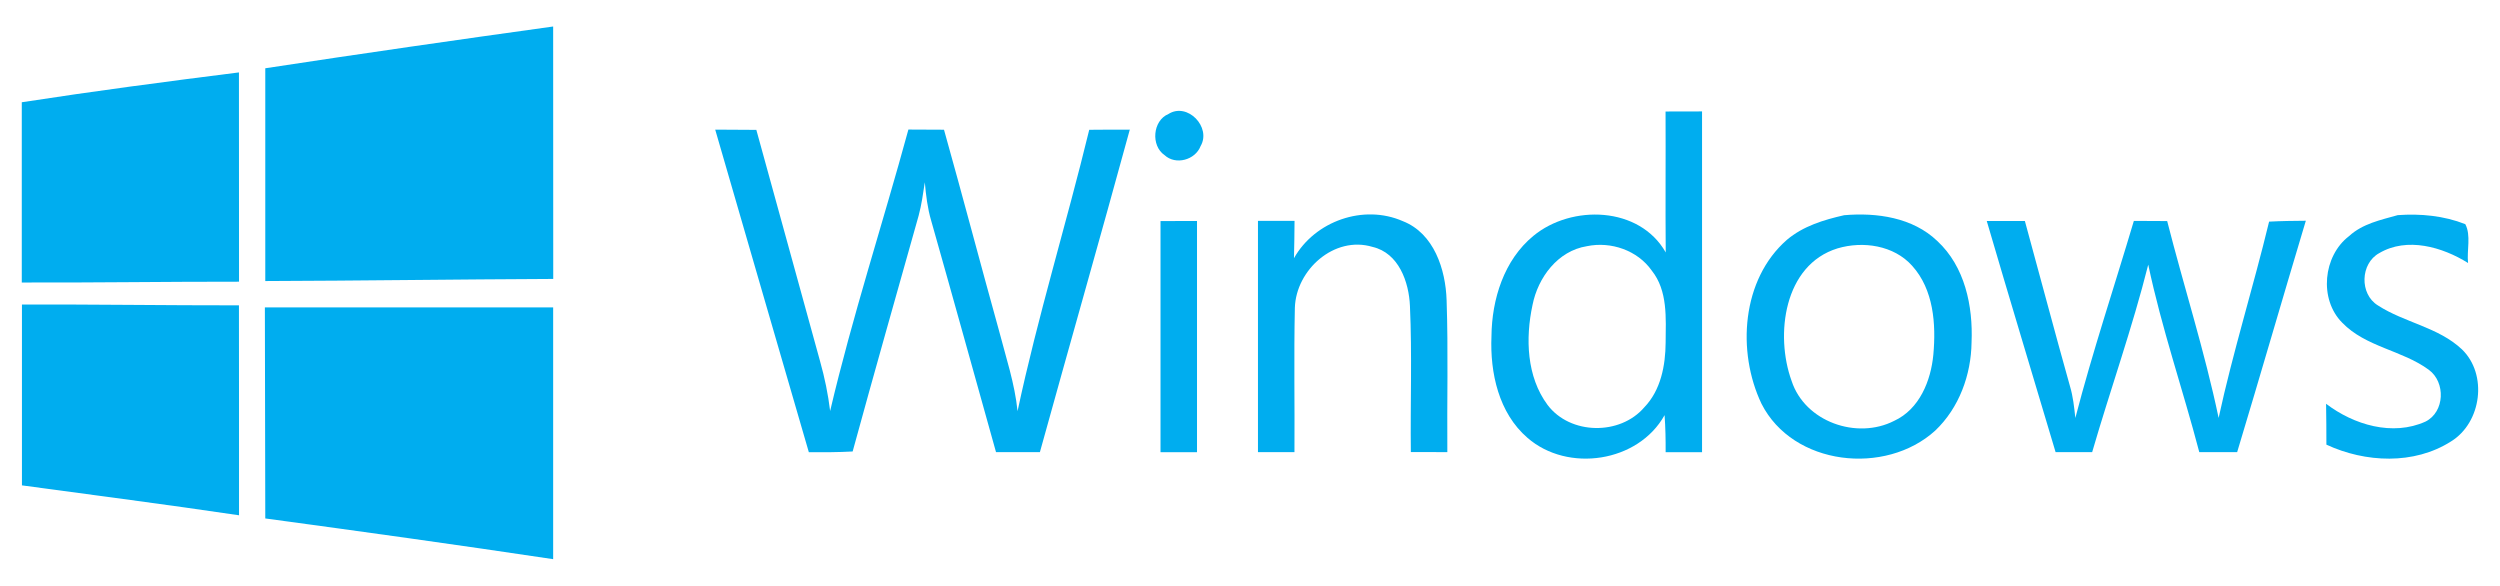
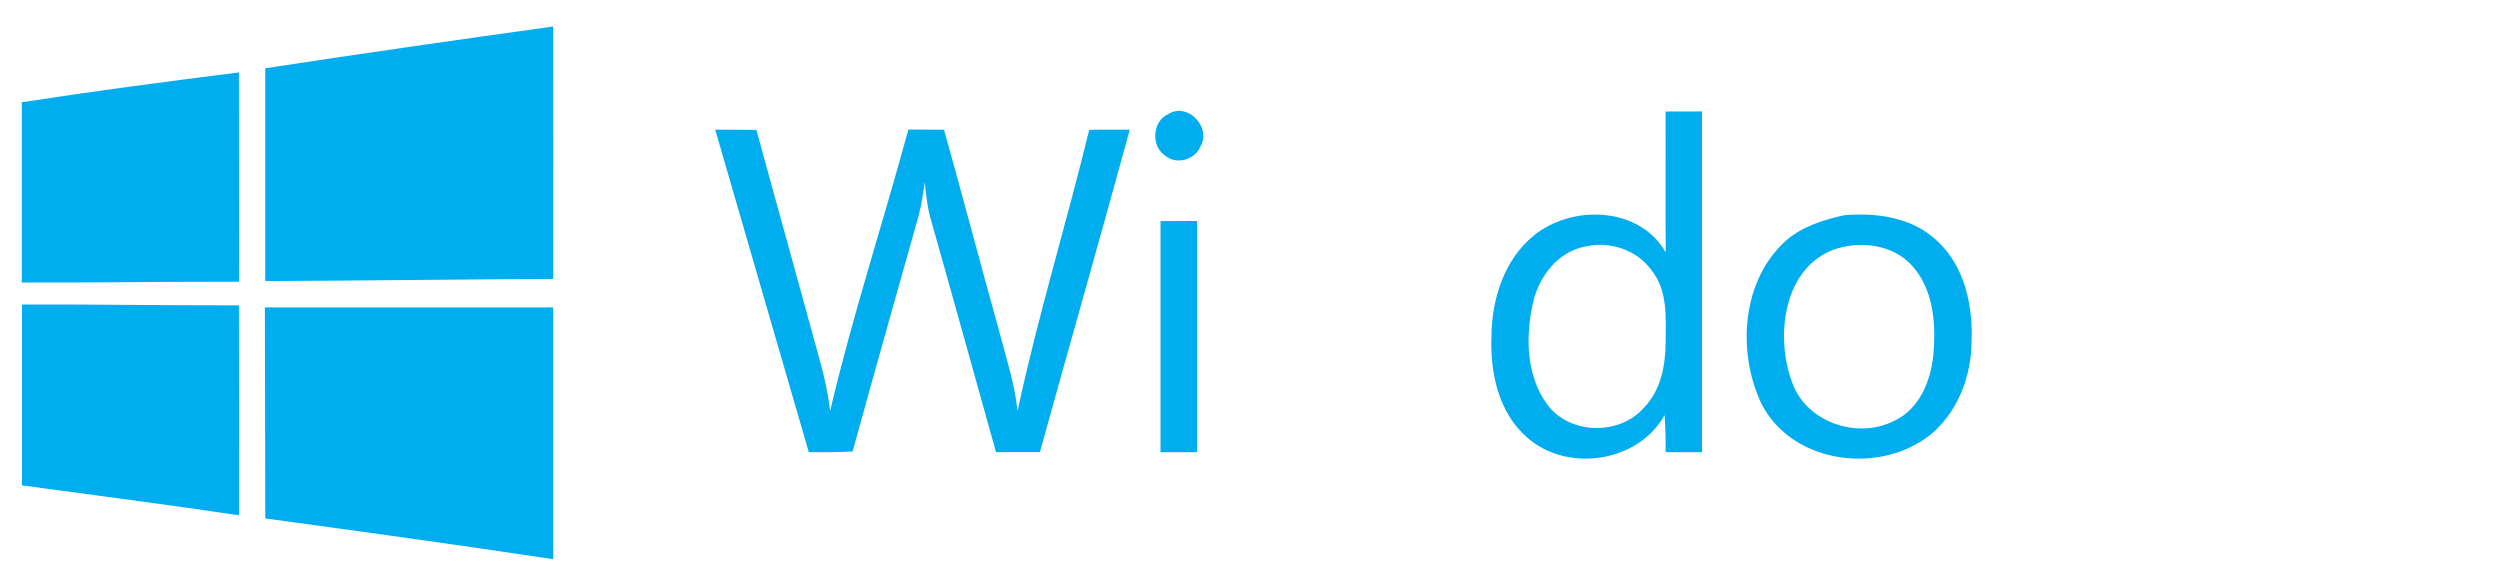
<svg xmlns="http://www.w3.org/2000/svg" version="1.1" id="Layer_1" x="0px" y="0px" viewBox="0 0 307.6 72.06" style="enable-background:new 0 0 307.6 72.06;" xml:space="preserve">
  <style type="text/css">
	.st0{fill:#00ADEF;}
</style>
  <g id="_x23_00adefff">
    <path class="st0" d="M32.64,8.4c11.79-1.8,23.61-3.5,35.42-5.14c0.01,10.35,0,20.7,0.01,31.06c-11.81,0.05-23.61,0.22-35.43,0.26   C32.63,25.85,32.63,17.13,32.64,8.4z" />
    <path class="st0" d="M2.69,12.58c8.88-1.37,17.8-2.55,26.71-3.67c0.01,8.59,0.01,17.17,0.01,25.75c-8.91-0.01-17.82,0.13-26.73,0.1   V12.58H2.69z" />
    <path class="st0" d="M143.76,14.03c2.34-1.49,5.32,1.62,3.96,3.95c-0.66,1.71-3.07,2.37-4.43,1.11   C141.58,17.93,141.82,14.84,143.76,14.03z" />
    <path class="st0" d="M204.93,13.72c1.5-0.01,2.99-0.01,4.49-0.01c0,13.98,0,27.95,0,41.93c-1.5,0-2.99,0-4.48,0   c0.01-1.52-0.02-3.04-0.13-4.56c-3.24,5.82-11.91,7.11-16.87,2.79c-3.54-3.05-4.62-8-4.43-12.49c0.04-4.55,1.54-9.39,5.16-12.36   c4.71-3.88,13.06-3.65,16.28,2.04C204.9,25.28,204.96,19.5,204.93,13.72 M195.26,30.29c-3.59,0.57-6.03,3.85-6.7,7.24   c-0.88,4.09-0.73,8.82,1.85,12.29c2.79,3.7,8.93,3.78,11.91,0.29c2.03-2.11,2.6-5.14,2.62-7.97c0.02-2.99,0.28-6.36-1.71-8.85   C201.48,30.8,198.21,29.68,195.26,30.29z" />
    <path class="st0" d="M88,15.95c1.68,0.01,3.37,0.01,5.06,0.03c2.63,9.49,5.22,19,7.85,28.5c0.56,1.99,0.98,4.03,1.23,6.09   c2.74-11.66,6.48-23.07,9.63-34.63c1.46,0.01,2.92,0.01,4.38,0.02c2.31,8.23,4.48,16.49,6.77,24.73c0.85,3.28,1.94,6.51,2.28,9.9   c2.48-11.64,6.01-23.05,8.82-34.62c1.66-0.02,3.32-0.02,4.99-0.02c-3.62,13.24-7.4,26.45-11.06,39.68c-1.8,0-3.6,0-5.4,0   c-2.66-9.5-5.29-19.01-7.98-28.49c-0.45-1.53-0.64-3.12-0.78-4.71c-0.21,1.37-0.4,2.76-0.76,4.1c-2.72,9.67-5.47,19.33-8.12,29.02   c-1.8,0.1-3.59,0.1-5.39,0.09C95.67,42.42,91.84,29.18,88,15.95z" />
-     <path class="st0" d="M159.21,31.77c2.57-4.57,8.56-6.68,13.39-4.56c3.84,1.5,5.27,5.94,5.39,9.73c0.21,6.23,0.04,12.46,0.09,18.69   c-1.5,0-3,0-4.49-0.01c-0.07-5.98,0.16-11.98-0.11-17.96c-0.12-2.96-1.38-6.53-4.6-7.28c-4.71-1.42-9.41,2.82-9.56,7.48   c-0.13,5.92-0.01,11.85-0.05,17.77c-1.5,0-2.99,0-4.49,0c0.01-9.49,0.01-18.96,0-28.45c1.5,0,3,0,4.5,0   C159.26,28.72,159.26,30.24,159.21,31.77z" />
    <path class="st0" d="M226.9,26.48c4.01-0.35,8.45,0.28,11.46,3.17c3.4,3.14,4.41,8.01,4.22,12.47c-0.05,4-1.53,8.07-4.47,10.86   c-6.12,5.57-17.5,4.35-21.38-3.31c-3.05-6.42-2.44-15.3,3.14-20.17C221.86,27.82,224.39,27.05,226.9,26.48 M226.09,30.56   c-6.6,2.03-7.71,10.65-5.65,16.31c1.64,5.03,8.03,7.26,12.62,4.91c3.11-1.43,4.52-4.93,4.82-8.15c0.34-3.75,0.04-8-2.61-10.93   C233.02,30.18,229.22,29.63,226.09,30.56z" />
-     <path class="st0" d="M295.02,26.47c2.81-0.2,5.67,0.07,8.31,1.11c0.73,1.39,0.17,3.22,0.34,4.78c-3.15-1.97-7.5-3.23-10.92-1.22   c-2.34,1.27-2.46,5.04-0.17,6.44c3.27,2.12,7.43,2.67,10.33,5.4c3.2,3.08,2.43,9.01-1.33,11.33c-4.56,2.91-10.56,2.62-15.34,0.4   c0-1.68-0.01-3.35-0.04-5.03c3.4,2.59,8.18,4.03,12.24,2.19c2.37-1.19,2.49-4.84,0.4-6.37c-3.27-2.41-7.76-2.79-10.66-5.8   c-2.87-2.89-2.35-8.21,0.85-10.65C290.69,27.52,292.93,27.06,295.02,26.47z" />
    <path class="st0" d="M142.79,27.2c1.5-0.01,2.99-0.01,4.49-0.01c0,9.49,0,18.96,0,28.45c-1.5,0-2.99,0-4.49,0   C142.79,46.15,142.8,36.67,142.79,27.2z" />
-     <path class="st0" d="M244.45,27.19c1.56,0,3.12,0,4.69,0c1.86,6.78,3.65,13.57,5.55,20.33c0.38,1.27,0.52,2.59,0.66,3.91   c2.12-8.16,4.8-16.17,7.2-24.25c1.36,0.01,2.73,0.02,4.1,0.02c2.06,8.09,4.62,16.05,6.33,24.22c1.76-8.12,4.26-16.07,6.21-24.15   c1.5-0.08,3.01-0.1,4.52-0.11c-2.85,9.49-5.59,19-8.45,28.47c-1.56,0-3.11,0-4.66,0c-2.02-7.71-4.64-15.27-6.28-23.07   c-1.96,7.79-4.66,15.36-6.9,23.07c-1.51,0-3,0-4.5,0C250.1,46.15,247.23,36.69,244.45,27.19z" />
    <path class="st0" d="M2.69,37.47c8.9-0.03,17.8,0.11,26.71,0.1c0,8.61,0.02,17.22,0.01,25.83c-8.89-1.32-17.8-2.47-26.71-3.68   V37.47H2.69z" />
    <path class="st0" d="M32.59,37.82c11.83,0,23.65,0,35.47,0c0.01,10.32,0,20.65,0,30.98c-11.79-1.77-23.61-3.41-35.42-5.01   C32.62,55.14,32.6,46.48,32.59,37.82z" />
  </g>
</svg>